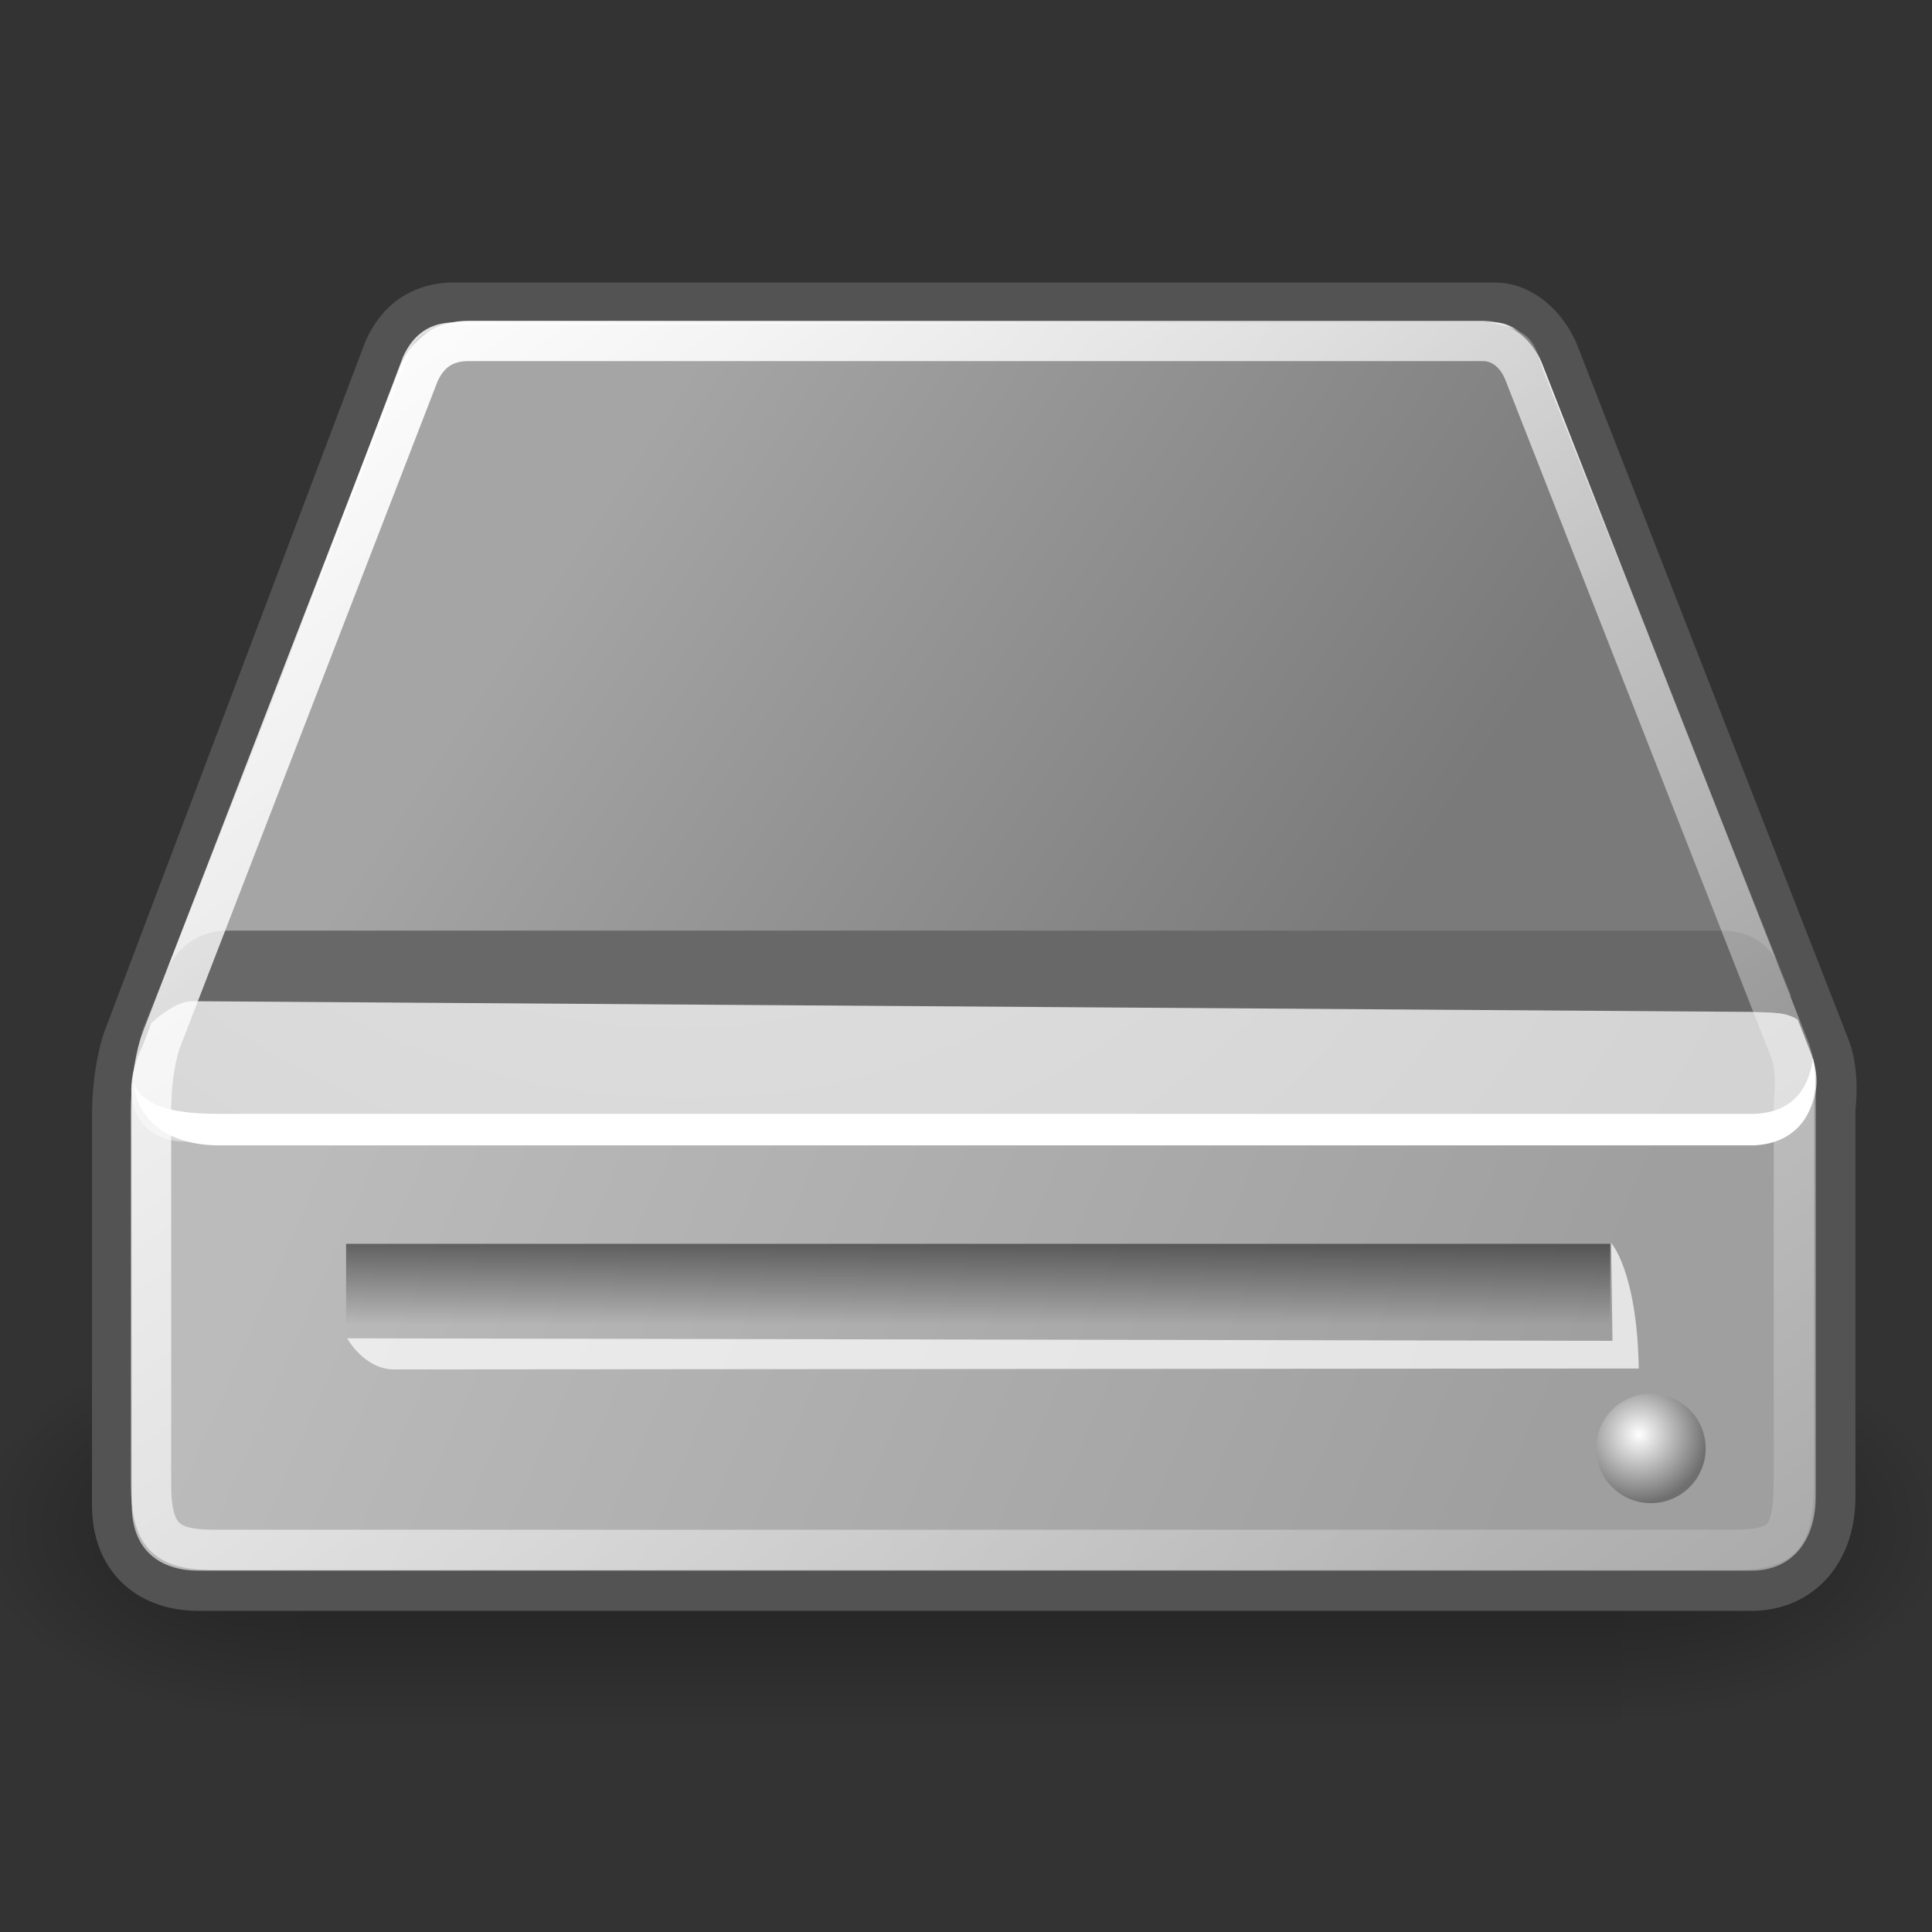
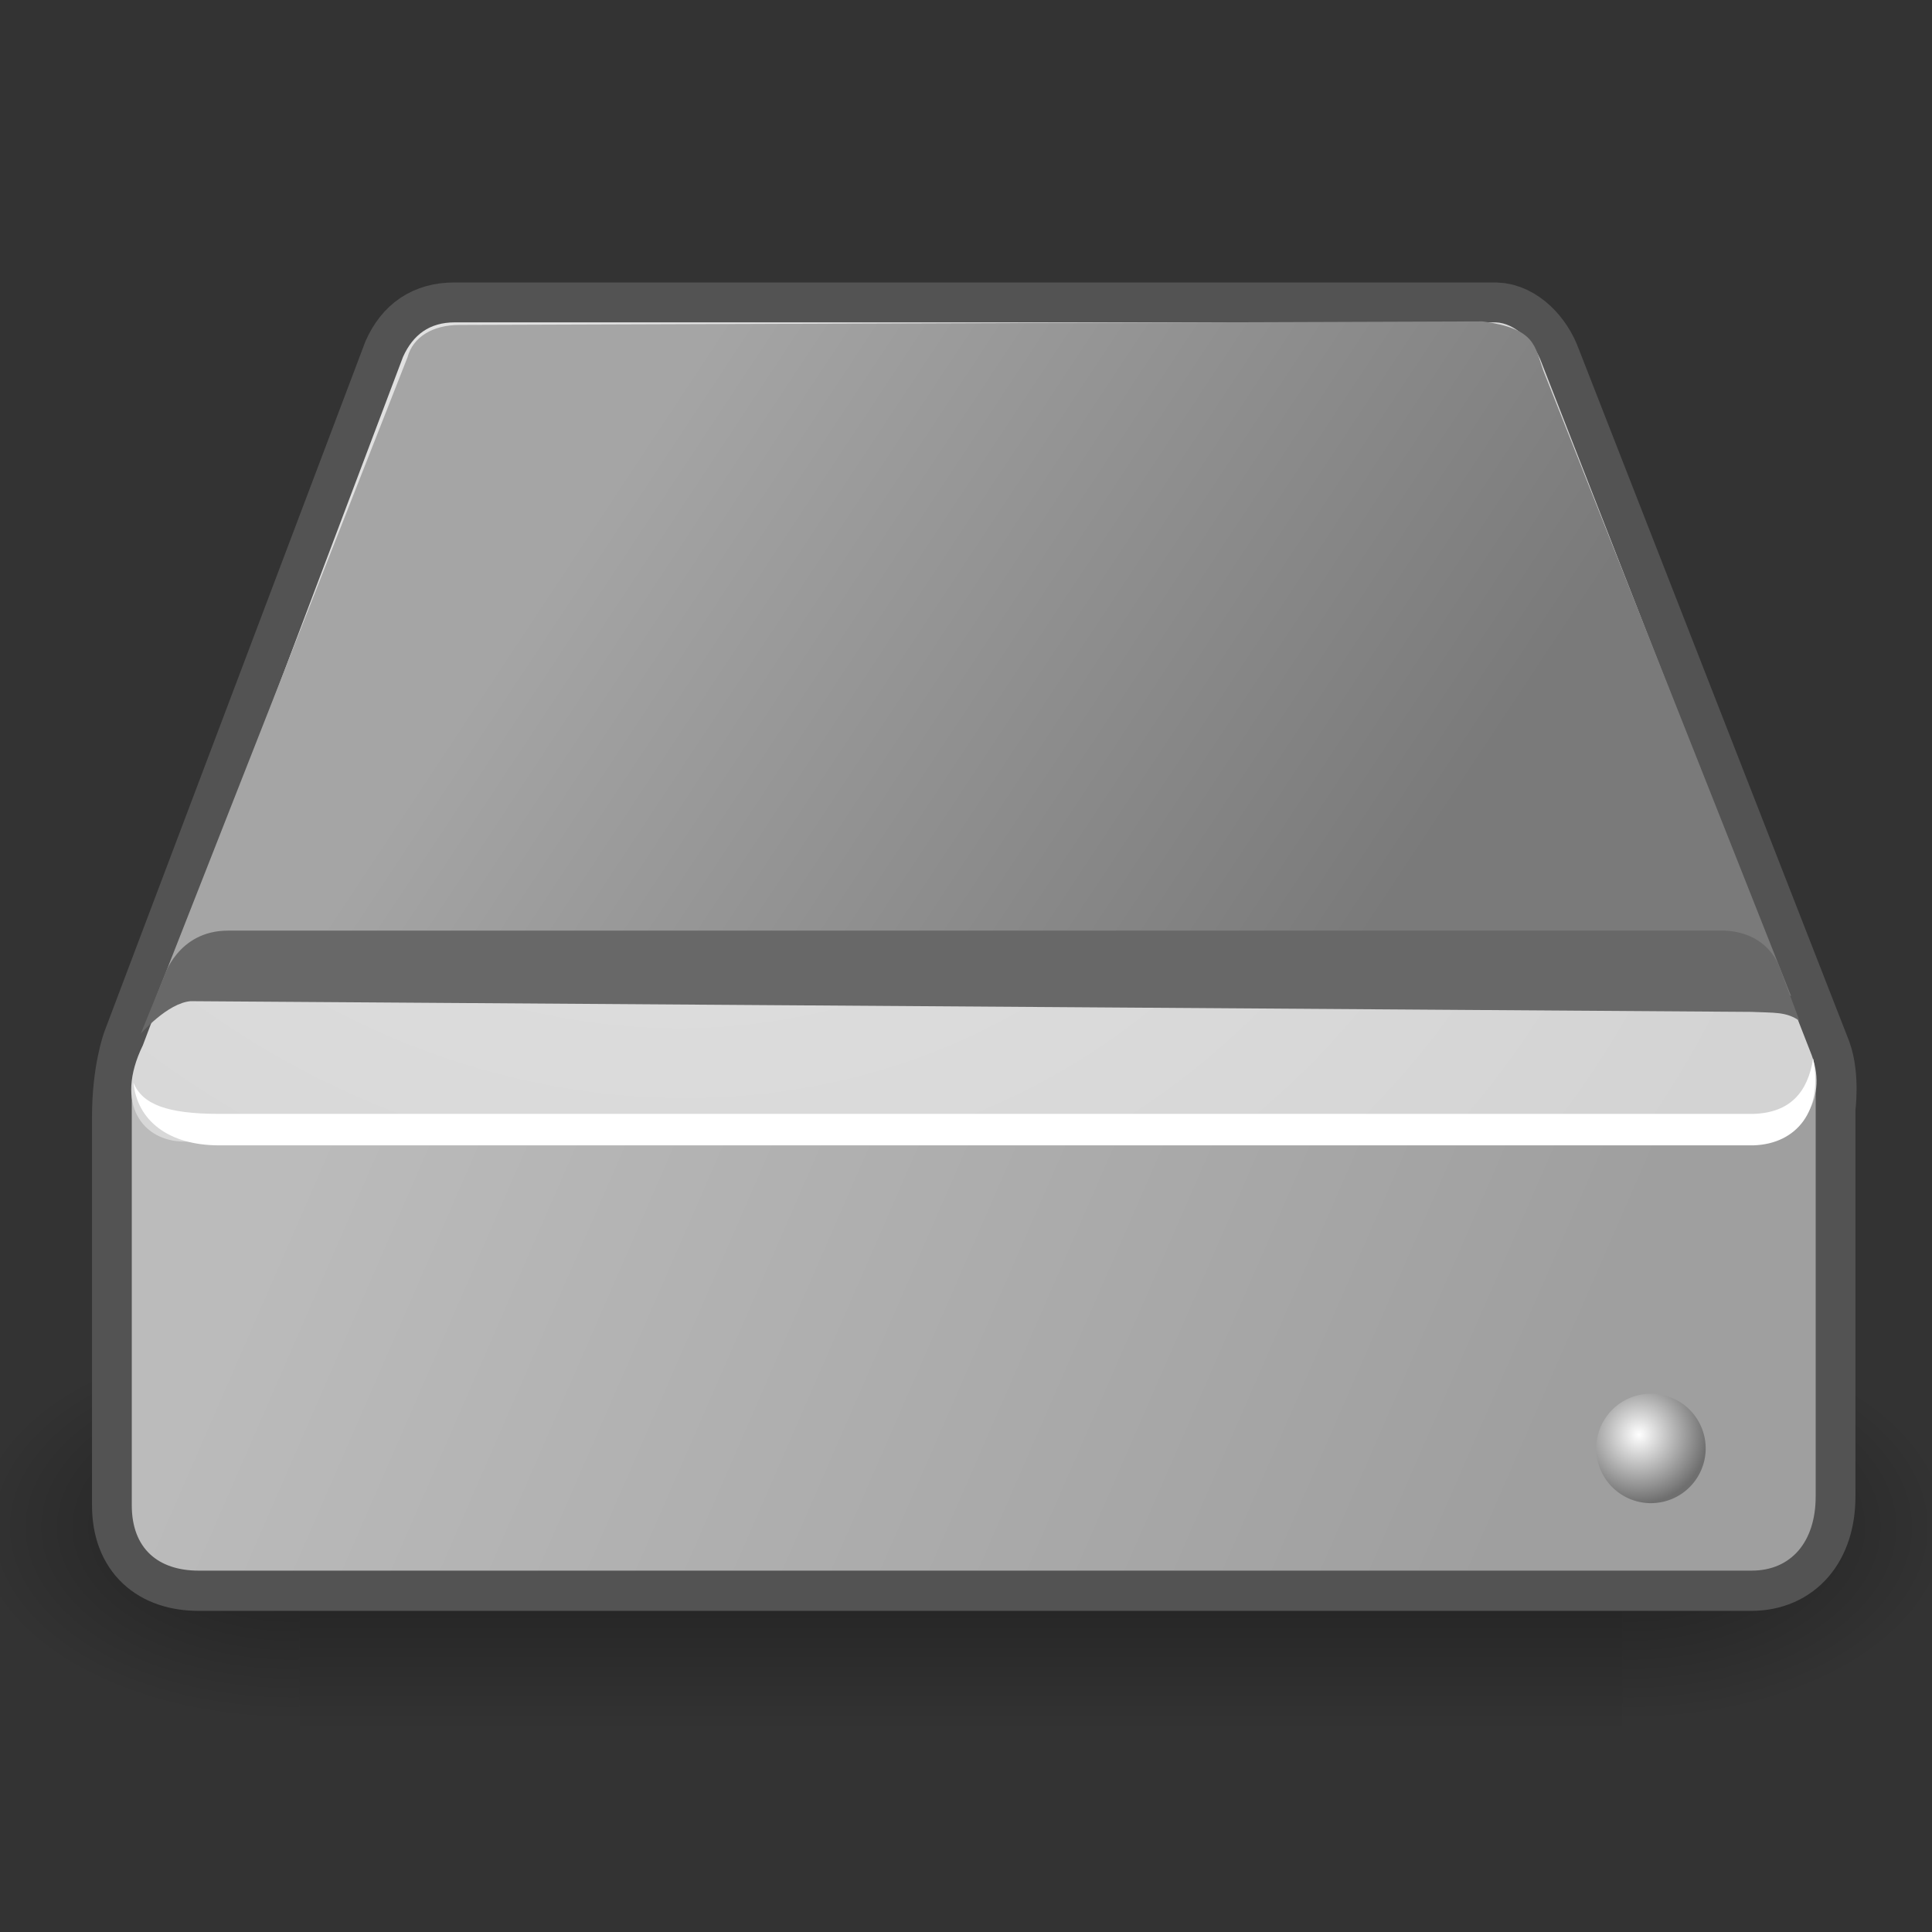
<svg xmlns="http://www.w3.org/2000/svg" xmlns:ns1="http://sodipodi.sourceforge.net/DTD/sodipodi-0.dtd" xmlns:ns2="http://www.inkscape.org/namespaces/inkscape" xmlns:xlink="http://www.w3.org/1999/xlink" ns1:docname="drive-removable-media.svg" ns1:docbase="/home/jimmac/src/cvs/tango-icon-theme/scalable/devices" ns2:version="0.46" ns1:version="0.32" id="svg2913" height="48px" width="48px" ns2:output_extension="org.inkscape.output.svg.inkscape">
  <rect width="100%" height="100%" fill="#333333" stroke="none" />
  <defs id="defs3">
    <ns2:perspective ns1:type="inkscape:persp3d" ns2:vp_x="0 : 24 : 1" ns2:vp_y="0 : 1000 : 0" ns2:vp_z="48 : 24 : 1" ns2:persp3d-origin="24 : 16 : 1" id="perspective61" />
    <radialGradient ns2:collect="always" xlink:href="#linearGradient5060" id="radialGradient6719" gradientUnits="userSpaceOnUse" gradientTransform="matrix(-2.774,0,0,1.97,112.762,-872.885)" cx="605.714" cy="486.648" fx="605.714" fy="486.648" r="117.143" />
    <linearGradient ns2:collect="always" id="linearGradient5060">
      <stop style="stop-color:black;stop-opacity:1;" offset="0" id="stop5062" />
      <stop style="stop-color:black;stop-opacity:0;" offset="1" id="stop5064" />
    </linearGradient>
    <radialGradient ns2:collect="always" xlink:href="#linearGradient5060" id="radialGradient6717" gradientUnits="userSpaceOnUse" gradientTransform="matrix(2.774,0,0,1.97,-1891.633,-872.885)" cx="605.714" cy="486.648" fx="605.714" fy="486.648" r="117.143" />
    <linearGradient id="linearGradient5048">
      <stop style="stop-color:black;stop-opacity:0;" offset="0" id="stop5050" />
      <stop id="stop5056" offset="0.5" style="stop-color:black;stop-opacity:1;" />
      <stop style="stop-color:black;stop-opacity:0;" offset="1" id="stop5052" />
    </linearGradient>
    <linearGradient ns2:collect="always" xlink:href="#linearGradient5048" id="linearGradient6715" gradientUnits="userSpaceOnUse" gradientTransform="matrix(2.774,0,0,1.97,-1892.179,-872.885)" x1="302.857" y1="366.648" x2="302.857" y2="609.505" />
    <linearGradient id="linearGradient5699">
      <stop id="stop5701" offset="0" style="stop-color:#7a7a7a;stop-opacity:1;" />
      <stop id="stop5703" offset="1" style="stop-color:#a5a5a5;stop-opacity:1;" />
    </linearGradient>
    <linearGradient id="linearGradient2681">
      <stop style="stop-color:#000000;stop-opacity:0.475;" offset="0" id="stop2683" />
      <stop style="stop-color:#000000;stop-opacity:0;" offset="1" id="stop2685" />
    </linearGradient>
    <linearGradient id="linearGradient2673">
      <stop style="stop-color:#ffffff;stop-opacity:1;" offset="0" id="stop2675" />
      <stop style="stop-color:#6f6f6f;stop-opacity:1;" offset="1" id="stop2677" />
    </linearGradient>
    <linearGradient id="linearGradient4264" ns2:collect="always">
      <stop id="stop4266" offset="0" style="stop-color:#000000;stop-opacity:1;" />
      <stop id="stop4268" offset="1" style="stop-color:#000000;stop-opacity:0;" />
    </linearGradient>
    <linearGradient id="linearGradient4254" ns2:collect="always">
      <stop id="stop4256" offset="0" style="stop-color:#ffffff;stop-opacity:1;" />
      <stop id="stop4258" offset="1" style="stop-color:#ffffff;stop-opacity:0;" />
    </linearGradient>
    <linearGradient id="linearGradient4244">
      <stop id="stop4246" offset="0" style="stop-color:#e4e4e4;stop-opacity:1;" />
      <stop id="stop4248" offset="1" style="stop-color:#d3d3d3;stop-opacity:1;" />
    </linearGradient>
    <linearGradient id="linearGradient4228">
      <stop id="stop4230" offset="0" style="stop-color:#bbbbbb;stop-opacity:1;" />
      <stop id="stop4232" offset="1" style="stop-color:#9f9f9f;stop-opacity:1;" />
    </linearGradient>
    <linearGradient gradientUnits="userSpaceOnUse" y2="40.944" x2="36.183" y1="28.481" x1="7.605" id="linearGradient4234" xlink:href="#linearGradient4228" ns2:collect="always" gradientTransform="translate(0,5.546300e-2)" />
    <radialGradient gradientUnits="userSpaceOnUse" gradientTransform="matrix(1.286,0.782,-0.711,1.17,-2.354,-4.821)" r="20.936" fy="2.959" fx="15.571" cy="2.959" cx="15.571" id="radialGradient4250" xlink:href="#linearGradient4244" ns2:collect="always" />
    <linearGradient gradientUnits="userSpaceOnUse" y2="47.621" x2="44.096" y1="4.433" x1="12.378" id="linearGradient4260" xlink:href="#linearGradient4254" ns2:collect="always" gradientTransform="translate(0,5.546300e-2)" />
    <radialGradient gradientUnits="userSpaceOnUse" gradientTransform="matrix(1,0,0,0.651,-6.731815e-16,9.456)" r="23.555" fy="27.096" fx="23.202" cy="27.096" cx="23.202" id="radialGradient4270" xlink:href="#linearGradient4264" ns2:collect="always" />
    <radialGradient ns2:collect="always" xlink:href="#linearGradient2673" id="radialGradient2679" cx="40.797" cy="33.734" fx="40.797" fy="33.734" r="0.984" gradientUnits="userSpaceOnUse" gradientTransform="matrix(1.254,-7.218212e-15,7.218212e-15,1.254,-10.361,-8.567)" />
    <linearGradient ns2:collect="always" xlink:href="#linearGradient2681" id="linearGradient2687" x1="25.785" y1="32.363" x2="25.785" y2="35.67" gradientUnits="userSpaceOnUse" />
    <linearGradient ns2:collect="always" xlink:href="#linearGradient2681" id="linearGradient2689" gradientUnits="userSpaceOnUse" x1="25.785" y1="32.363" x2="25.785" y2="35.67" />
    <linearGradient gradientUnits="userSpaceOnUse" y2="10.596" x2="16.127" y1="22.705" x1="34.421" id="linearGradient5705" xlink:href="#linearGradient5699" ns2:collect="always" />
  </defs>
  <ns1:namedview fill="#f57900" ns2:showpageshadow="false" ns2:window-y="160" ns2:window-x="275" ns2:window-height="688" ns2:window-width="872" ns2:document-units="px" ns2:grid-bbox="true" showgrid="false" ns2:current-layer="layer2" ns2:cy="10.253819" ns2:cx="89.378036" ns2:zoom="2.8284271" ns2:pageshadow="2" ns2:pageopacity="0.0" borderopacity="0.361" bordercolor="#666666" pagecolor="#ffffff" id="base" />
  <g ns2:label="pix" id="layer2" ns2:groupmode="layer">
    <g transform="matrix(2.45274e-2,0,0,2.086758e-2,45.691,36.154)" id="g6707">
      <rect style="opacity:0.402;color:black;fill:url(#linearGradient6715);fill-opacity:1;fill-rule:nonzero;stroke:none;stroke-width:1;stroke-linecap:round;stroke-linejoin:miter;marker:none;marker-start:none;marker-mid:none;marker-end:none;stroke-miterlimit:4;stroke-dasharray:none;stroke-dashoffset:0;stroke-opacity:1;visibility:visible;display:inline;overflow:visible" id="rect6709" width="1339.633" height="478.357" x="-1559.252" y="-150.697" />
      <path style="opacity:0.402;color:black;fill:url(#radialGradient6717);fill-opacity:1;fill-rule:nonzero;stroke:none;stroke-width:1;stroke-linecap:round;stroke-linejoin:miter;marker:none;marker-start:none;marker-mid:none;marker-end:none;stroke-miterlimit:4;stroke-dasharray:none;stroke-dashoffset:0;stroke-opacity:1;visibility:visible;display:inline;overflow:visible" d="M -219.619,-150.68 C -219.619,-150.68 -219.619,327.65 -219.619,327.65 C -76.745,328.551 125.781,220.481 125.781,88.454 C 125.781,-43.572 -33.655,-150.68 -219.619,-150.68 z " id="path6711" ns1:nodetypes="cccc" />
      <path ns1:nodetypes="cccc" id="path6713" d="M -1559.252,-150.68 C -1559.252,-150.68 -1559.252,327.65 -1559.252,327.65 C -1702.127,328.551 -1904.652,220.481 -1904.652,88.454 C -1904.652,-43.572 -1745.216,-150.68 -1559.252,-150.68 z " style="opacity:0.402;color:black;fill:url(#radialGradient6719);fill-opacity:1;fill-rule:nonzero;stroke:none;stroke-width:1;stroke-linecap:round;stroke-linejoin:miter;marker:none;marker-start:none;marker-mid:none;marker-end:none;stroke-miterlimit:4;stroke-dasharray:none;stroke-dashoffset:0;stroke-opacity:1;visibility:visible;display:inline;overflow:visible" />
    </g>
    <path ns1:nodetypes="cccsccccccccc" id="path4196" d="M 11.286,8.018 C 10.661,8.018 10.254,8.308 10.004,8.862 C 10.004,8.862 3.536,25.965 3.536,25.965 C 3.536,25.965 3.286,26.637 3.286,27.747 C 3.286,27.747 3.286,37.397 3.286,37.397 C 3.286,38.479 3.943,39.022 4.942,39.022 L 43.504,39.022 C 44.489,39.022 45.098,38.303 45.098,37.178 L 45.098,27.528 C 45.098,27.528 45.204,26.757 45.004,26.215 L 38.286,9.018 C 38.101,8.506 37.649,8.03 37.161,8.018 L 11.286,8.018 z " style="fill:none;fill-opacity:1;fill-rule:evenodd;stroke:#535353;stroke-width:2;stroke-linecap:round;stroke-linejoin:round;stroke-miterlimit:4;stroke-dasharray:none;stroke-opacity:1" />
    <path ns1:nodetypes="ccccccccc" id="path4170" d="M 3.274,27.052 L 4.038,26.36 L 41.648,26.423 L 45.11,26.74 L 45.11,37.178 C 45.11,38.304 44.503,39.022 43.518,39.022 L 4.935,39.022 C 3.937,39.022 3.274,38.48 3.274,37.397 L 3.274,27.052 z " style="fill:url(#linearGradient4234);fill-opacity:1;fill-rule:evenodd;stroke:none;stroke-width:1.02px;stroke-linecap:butt;stroke-linejoin:miter;stroke-opacity:1" />
    <path ns1:nodetypes="csccccccs" id="path3093" d="M 3.549,25.97 C 2.835,27.434 3.548,28.363 4.585,28.363 C 4.585,28.363 43.585,28.363 43.585,28.363 C 44.704,28.339 45.43,27.351 45.013,26.22 L 38.299,9.009 C 38.115,8.497 37.644,8.021 37.156,8.009 L 11.299,8.009 C 10.674,8.009 10.263,8.313 10.013,8.866 C 10.013,8.866 3.549,25.97 3.549,25.97 z " style="fill:url(#radialGradient4250);fill-opacity:1;fill-rule:evenodd;stroke:none;stroke-width:1px;stroke-linecap:butt;stroke-linejoin:miter;stroke-opacity:1" />
    <path ns1:nodetypes="ccccccc" id="path4201" d="M 43.562,27.674 C 43.562,27.674 5.444,27.674 5.444,27.674 C 4.154,27.674 3.532,27.438 3.315,26.895 C 3.407,27.839 4.185,28.456 5.444,28.456 C 5.444,28.456 43.562,28.456 43.562,28.456 C 44.638,28.423 45.302,27.597 45.047,26.3 C 44.913,27.142 44.471,27.646 43.562,27.674 z " style="opacity:1;fill:#ffffff;fill-opacity:1;fill-rule:evenodd;stroke:none;stroke-width:1px;stroke-linecap:butt;stroke-linejoin:miter;stroke-opacity:1" />
    <path ns1:nodetypes="ccccccccc" id="path5637" d="M 38.345,9.212 C 38.345,9.212 44.5,24.75 44.5,24.75 C 43.881,24.352 43.619,24.037 43,24.125 L 5.25,24.125 C 4.543,24.125 3.838,24.875 3.838,24.875 L 10.125,8.875 C 10.259,8.375 10.749,8.073 11.412,8.073 L 36.831,7.985 C 38.157,8.162 38.124,8.593 38.345,9.212 z " style="opacity:1;color:#000000;fill:url(#linearGradient5705);fill-opacity:1.0;fill-rule:nonzero;stroke:none;stroke-width:1;stroke-linecap:butt;stroke-linejoin:miter;marker:none;marker-start:none;marker-mid:none;marker-end:none;stroke-miterlimit:4;stroke-dasharray:none;stroke-dashoffset:0;stroke-opacity:1;visibility:visible;display:inline;overflow:visible" />
    <path style="stroke-opacity:1;stroke-linejoin:miter;stroke-linecap:butt;stroke-width:1px;stroke:none;fill-rule:evenodd;fill-opacity:1;fill:#686868" d="M 44.708,25.362 C 44.374,25.129 44.073,25.167 43.518,25.14 C 43.518,25.14 4.737,24.874 4.737,24.874 C 4.162,24.919 3.496,25.684 3.496,25.684 C 3.496,25.684 4.067,24.284 4.067,24.284 C 4.067,24.284 4.406,23.121 5.665,23.121 C 5.665,23.121 42.855,23.121 42.855,23.121 C 43.578,23.154 44.023,23.551 44.207,24.016 L 44.708,25.362 z " id="path5697" ns1:nodetypes="cccsccccc" />
-     <path style="fill:none;fill-opacity:1;fill-rule:evenodd;stroke:url(#linearGradient4260);stroke-width:1;stroke-linecap:round;stroke-linejoin:round;stroke-miterlimit:4;stroke-dasharray:none;stroke-opacity:1" d="M 11.643,8.471 C 11.041,8.471 10.65,8.751 10.409,9.283 C 10.409,9.283 3.994,25.874 3.994,25.874 C 3.994,25.874 3.753,26.521 3.753,27.589 C 3.753,27.589 3.753,36.879 3.753,36.879 C 3.753,38.234 4.197,38.506 5.348,38.506 L 43.035,38.506 C 44.358,38.506 44.569,38.19 44.569,36.669 L 44.569,27.378 C 44.569,27.378 44.671,26.637 44.479,26.115 L 37.886,9.309 C 37.708,8.816 37.335,8.483 36.865,8.471 L 11.643,8.471 z " id="path4252" ns1:nodetypes="cccsccccccccc" />
    <g id="g2142" transform="matrix(0.828,0,0,0.61,4.176,11.161)" style="fill:url(#linearGradient2687);fill-opacity:1">
-       <rect y="32.363" x="5.341" height="3.865" width="37.931" id="rect2151" style="opacity:1;color:#000000;fill:url(#linearGradient2689);fill-opacity:1;fill-rule:evenodd;stroke:none;stroke-width:1;stroke-linecap:square;stroke-linejoin:round;marker:none;marker-start:none;marker-mid:none;marker-end:none;stroke-miterlimit:4;stroke-dasharray:none;stroke-dashoffset:0;stroke-opacity:0.424;visibility:visible;display:inline;overflow:visible" />
-     </g>
-     <path style="opacity:0.714;fill:#ffffff;fill-opacity:1;fill-rule:evenodd;stroke:none;stroke-width:1px;stroke-linecap:butt;stroke-linejoin:miter;stroke-opacity:1" d="M 8.625,33.25 C 8.625,33.25 9.07,34.067 9.865,34.023 C 9.865,34.023 40.715,34 40.715,34 C 40.671,31.569 40.028,30.881 40.028,30.881 L 40.062,33.312 L 8.625,33.25 z " id="path1899" ns1:nodetypes="cccccc" />
+       </g>
    <path ns1:type="arc" style="opacity:1;color:#000000;fill:url(#radialGradient2679);fill-opacity:1;fill-rule:evenodd;stroke:none;stroke-width:1.02px;stroke-linecap:butt;stroke-linejoin:miter;marker:none;marker-start:none;marker-mid:none;marker-end:none;stroke-miterlimit:4;stroke-dasharray:none;stroke-dashoffset:0;stroke-opacity:1;visibility:visible;display:inline;overflow:visible;font-family:Bitstream Vera Sans" id="path2671" ns1:cx="41.015625" ns1:cy="33.984375" ns1:rx="0.98437500" ns1:ry="0.98437500" d="M 42 33.984 A 0.984 0.984 0 1 1  40.031,33.984 A 0.984 0.984 0 1 1  42 33.984 z" transform="matrix(1.381,0,0,1.381,-15.625,-10.946)" />
  </g>
</svg>